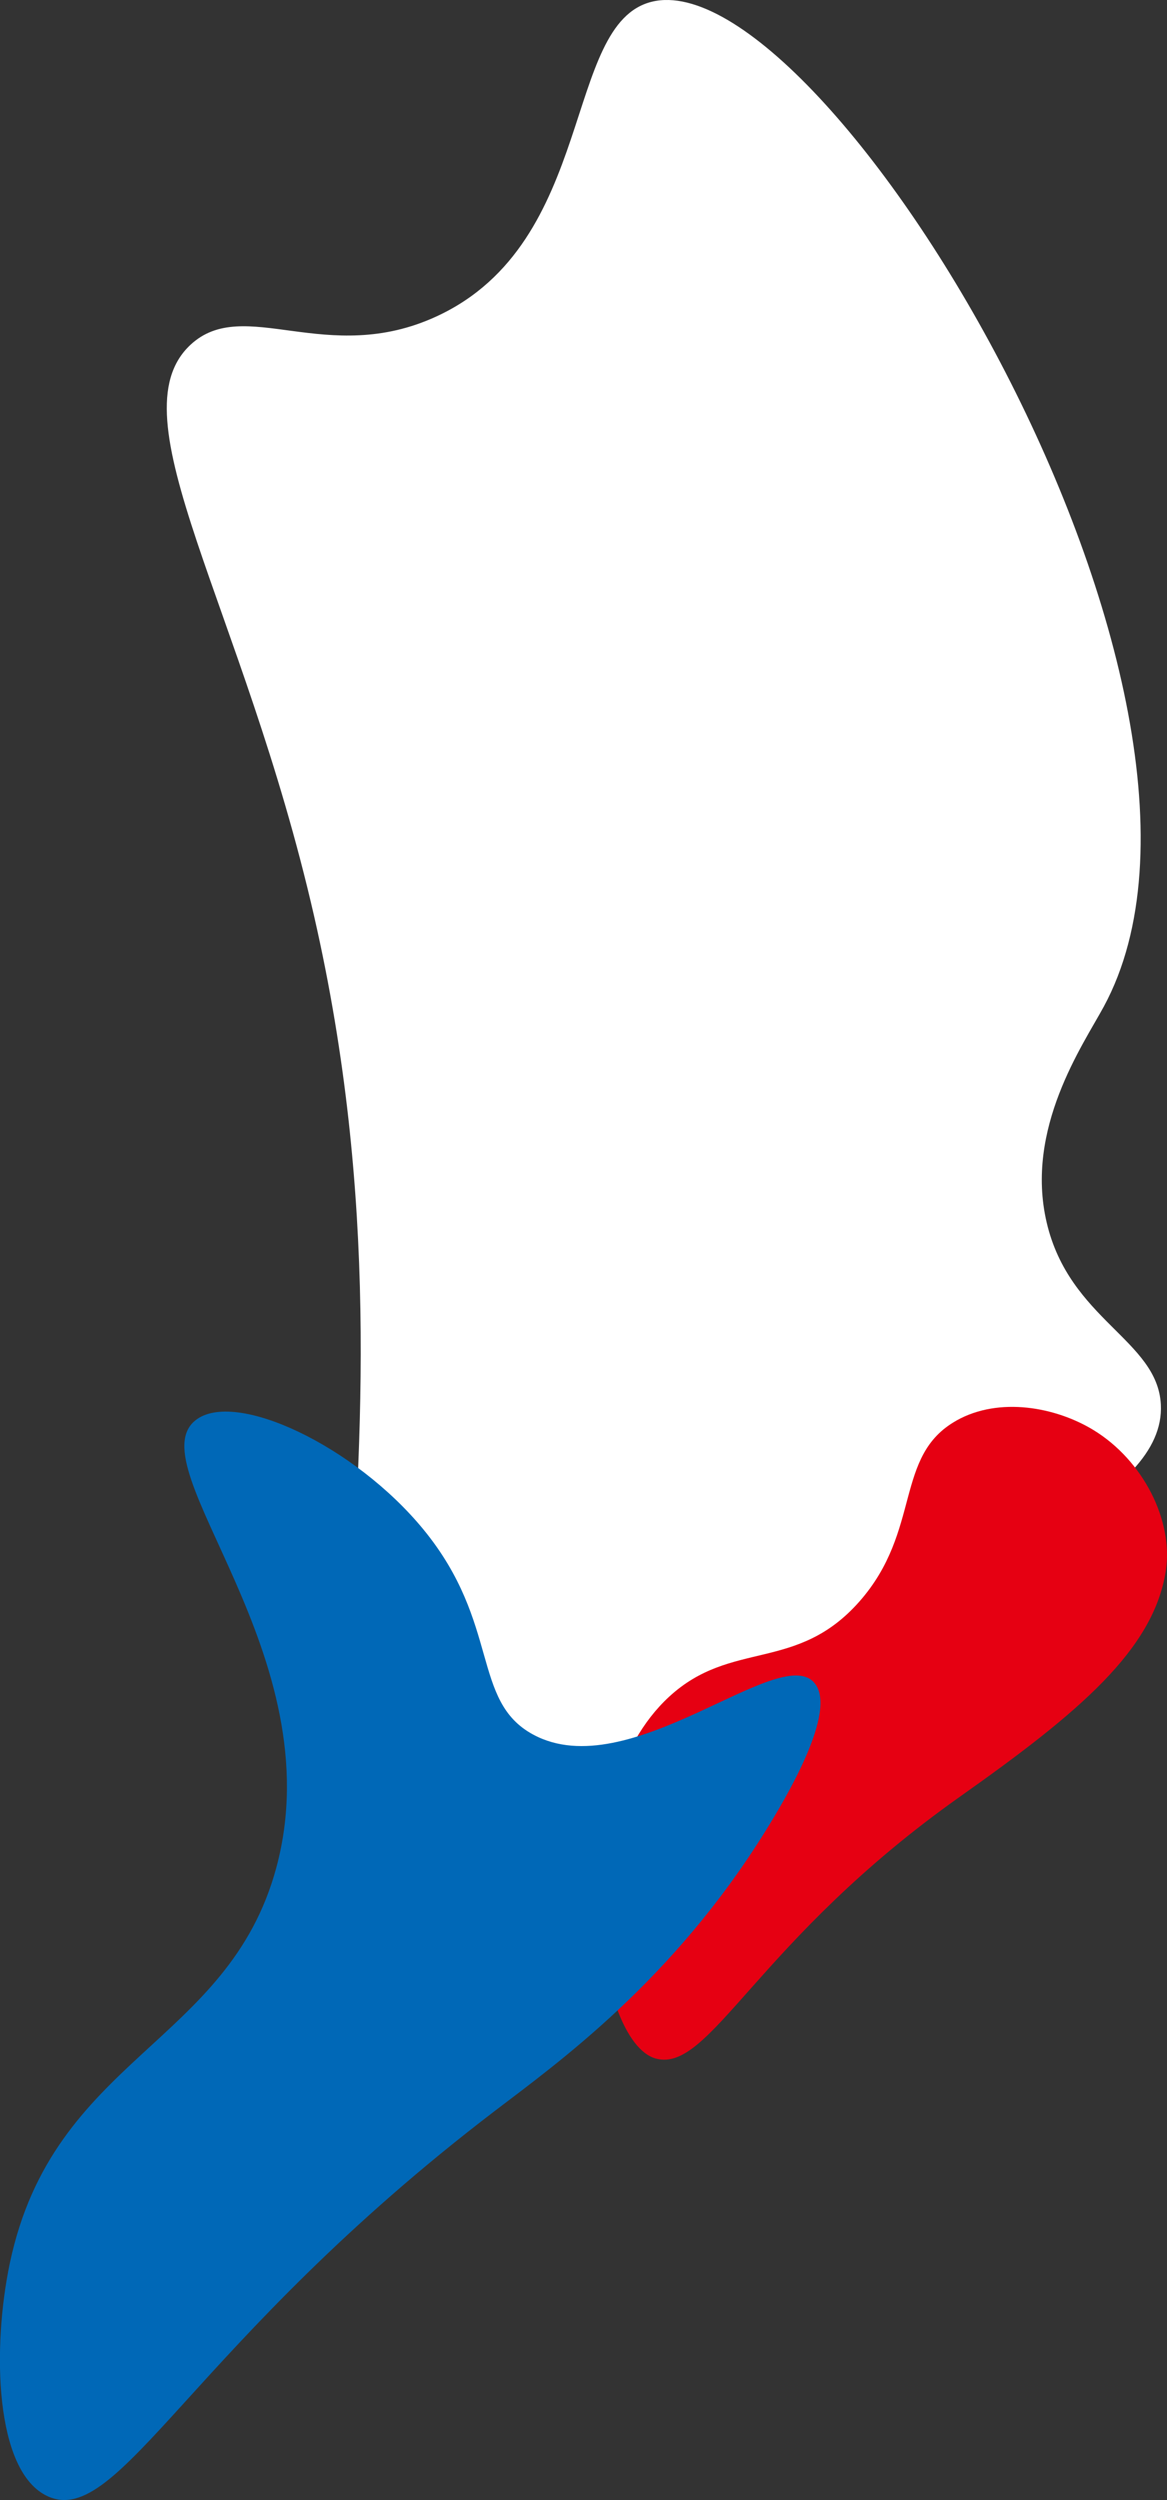
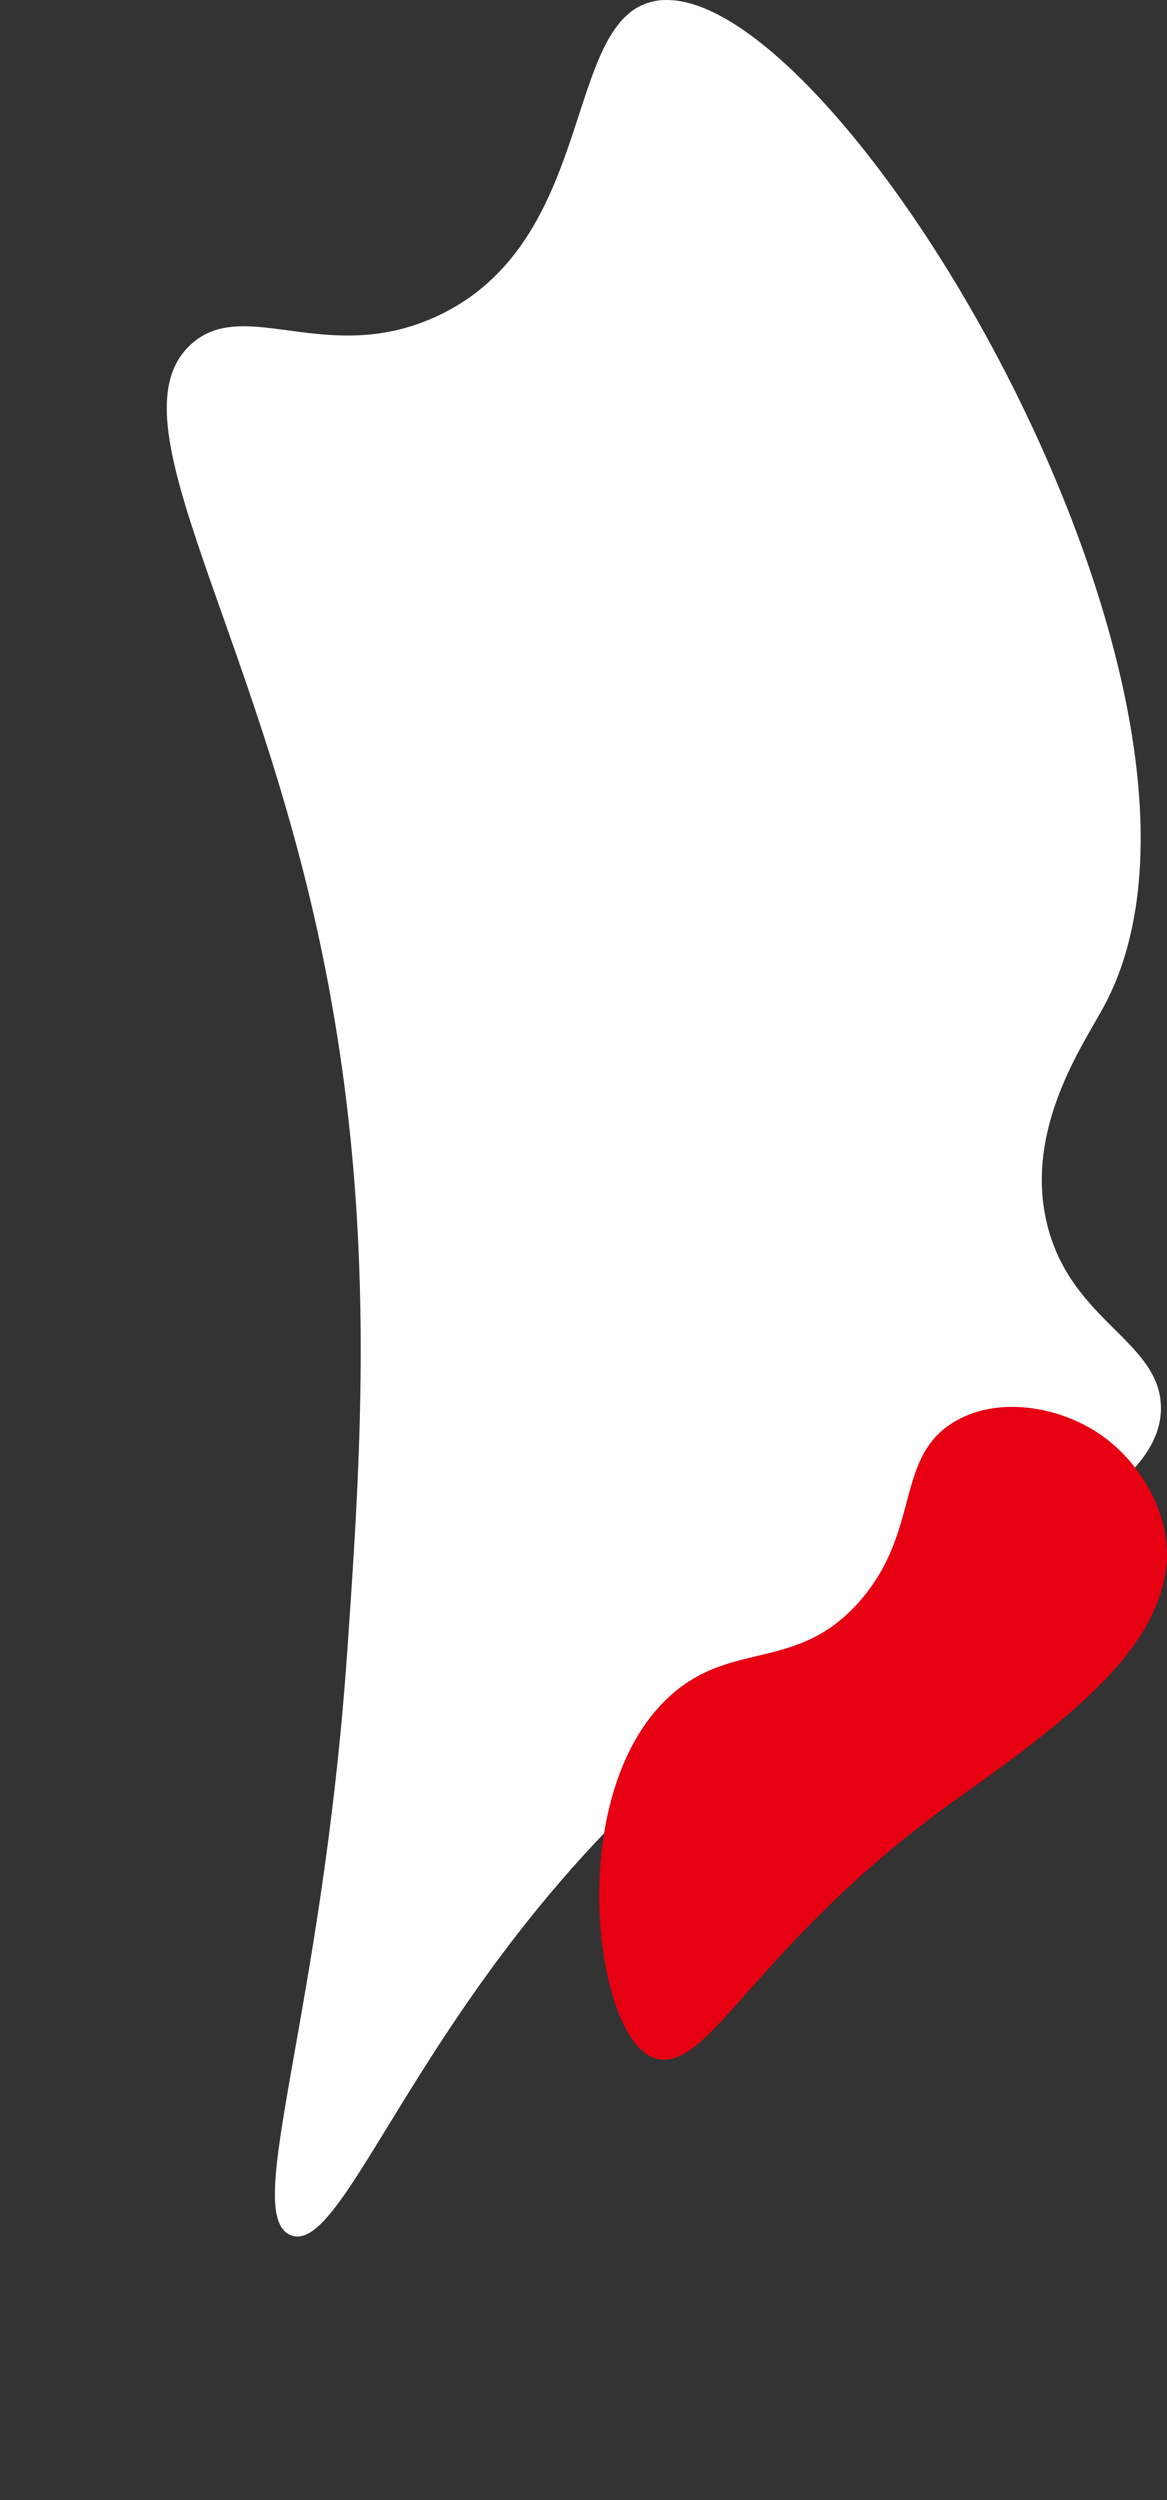
<svg xmlns="http://www.w3.org/2000/svg" id="_レイヤー_2" data-name="レイヤー 2" viewBox="0 0 277 593">
  <rect x="0" y="0" width="277" height="593" fill="#333333" stroke="none" />
  <defs>
    <style>
      .cls-1 {
        fill: #e60012;
      }

      .cls-2 {
        fill: #0068b7;
      }

      .cls-3 {
        fill: #fff;
      }
    </style>
  </defs>
  <g id="_背景" data-name="背景">
    <g>
      <path class="cls-3" d="M154.73.41c41.07-10.02,146.99,165,107.26,238.37-4.95,9.14-18.77,28.91-13.55,51.2,5.4,23.07,26.28,27.83,27.1,43.15,1.2,22.45-42.34,36.8-77.91,58.18-91.09,54.78-113.05,145.61-128.72,138.83-11.58-5.01,7.52-51.56,13.55-138.91,3.46-50.08,7.39-107.06-7.9-173.91-16.84-73.6-47.65-118.44-29.36-135.52,12.71-11.86,32.33,5.34,58.48-6.78C141.73,57.41,133.47,5.6,154.73.41Z" />
      <path class="cls-1" d="M227.03,336.95c10.19-5.71,23.6-3.18,32.52,2.26,11.82,7.21,19.02,21.5,17.16,33.43-2.9,18.62-20.43,33.45-48.74,53.45-48.43,34.21-59.37,65.71-72.3,62.2-14.52-3.94-22.26-62.42,3.16-85.83,14.78-13.61,30.26-5.68,45.17-22.59,14.85-16.86,8.12-34.56,23.03-42.91Z" />
-       <path class="cls-2" d="M193.17,399.02c-8.63-9.16-43.83,24.74-66.62,12.42-14.73-7.96-7.76-26.29-25.97-48.56-16.3-19.93-44.91-33.42-54.2-25.97-13.94,11.17,32.88,55.7,19.19,106.16-11.38,41.97-52.92,44.88-63.23,93.73-4.19,19.84-3.71,49.57,9.03,55.34,16.93,7.66,34.22-36.62,106.14-91.47,14.93-11.39,42.25-30.88,64.36-66.63,4.11-6.64,17.42-28.5,11.29-35.01Z" />
    </g>
  </g>
</svg>